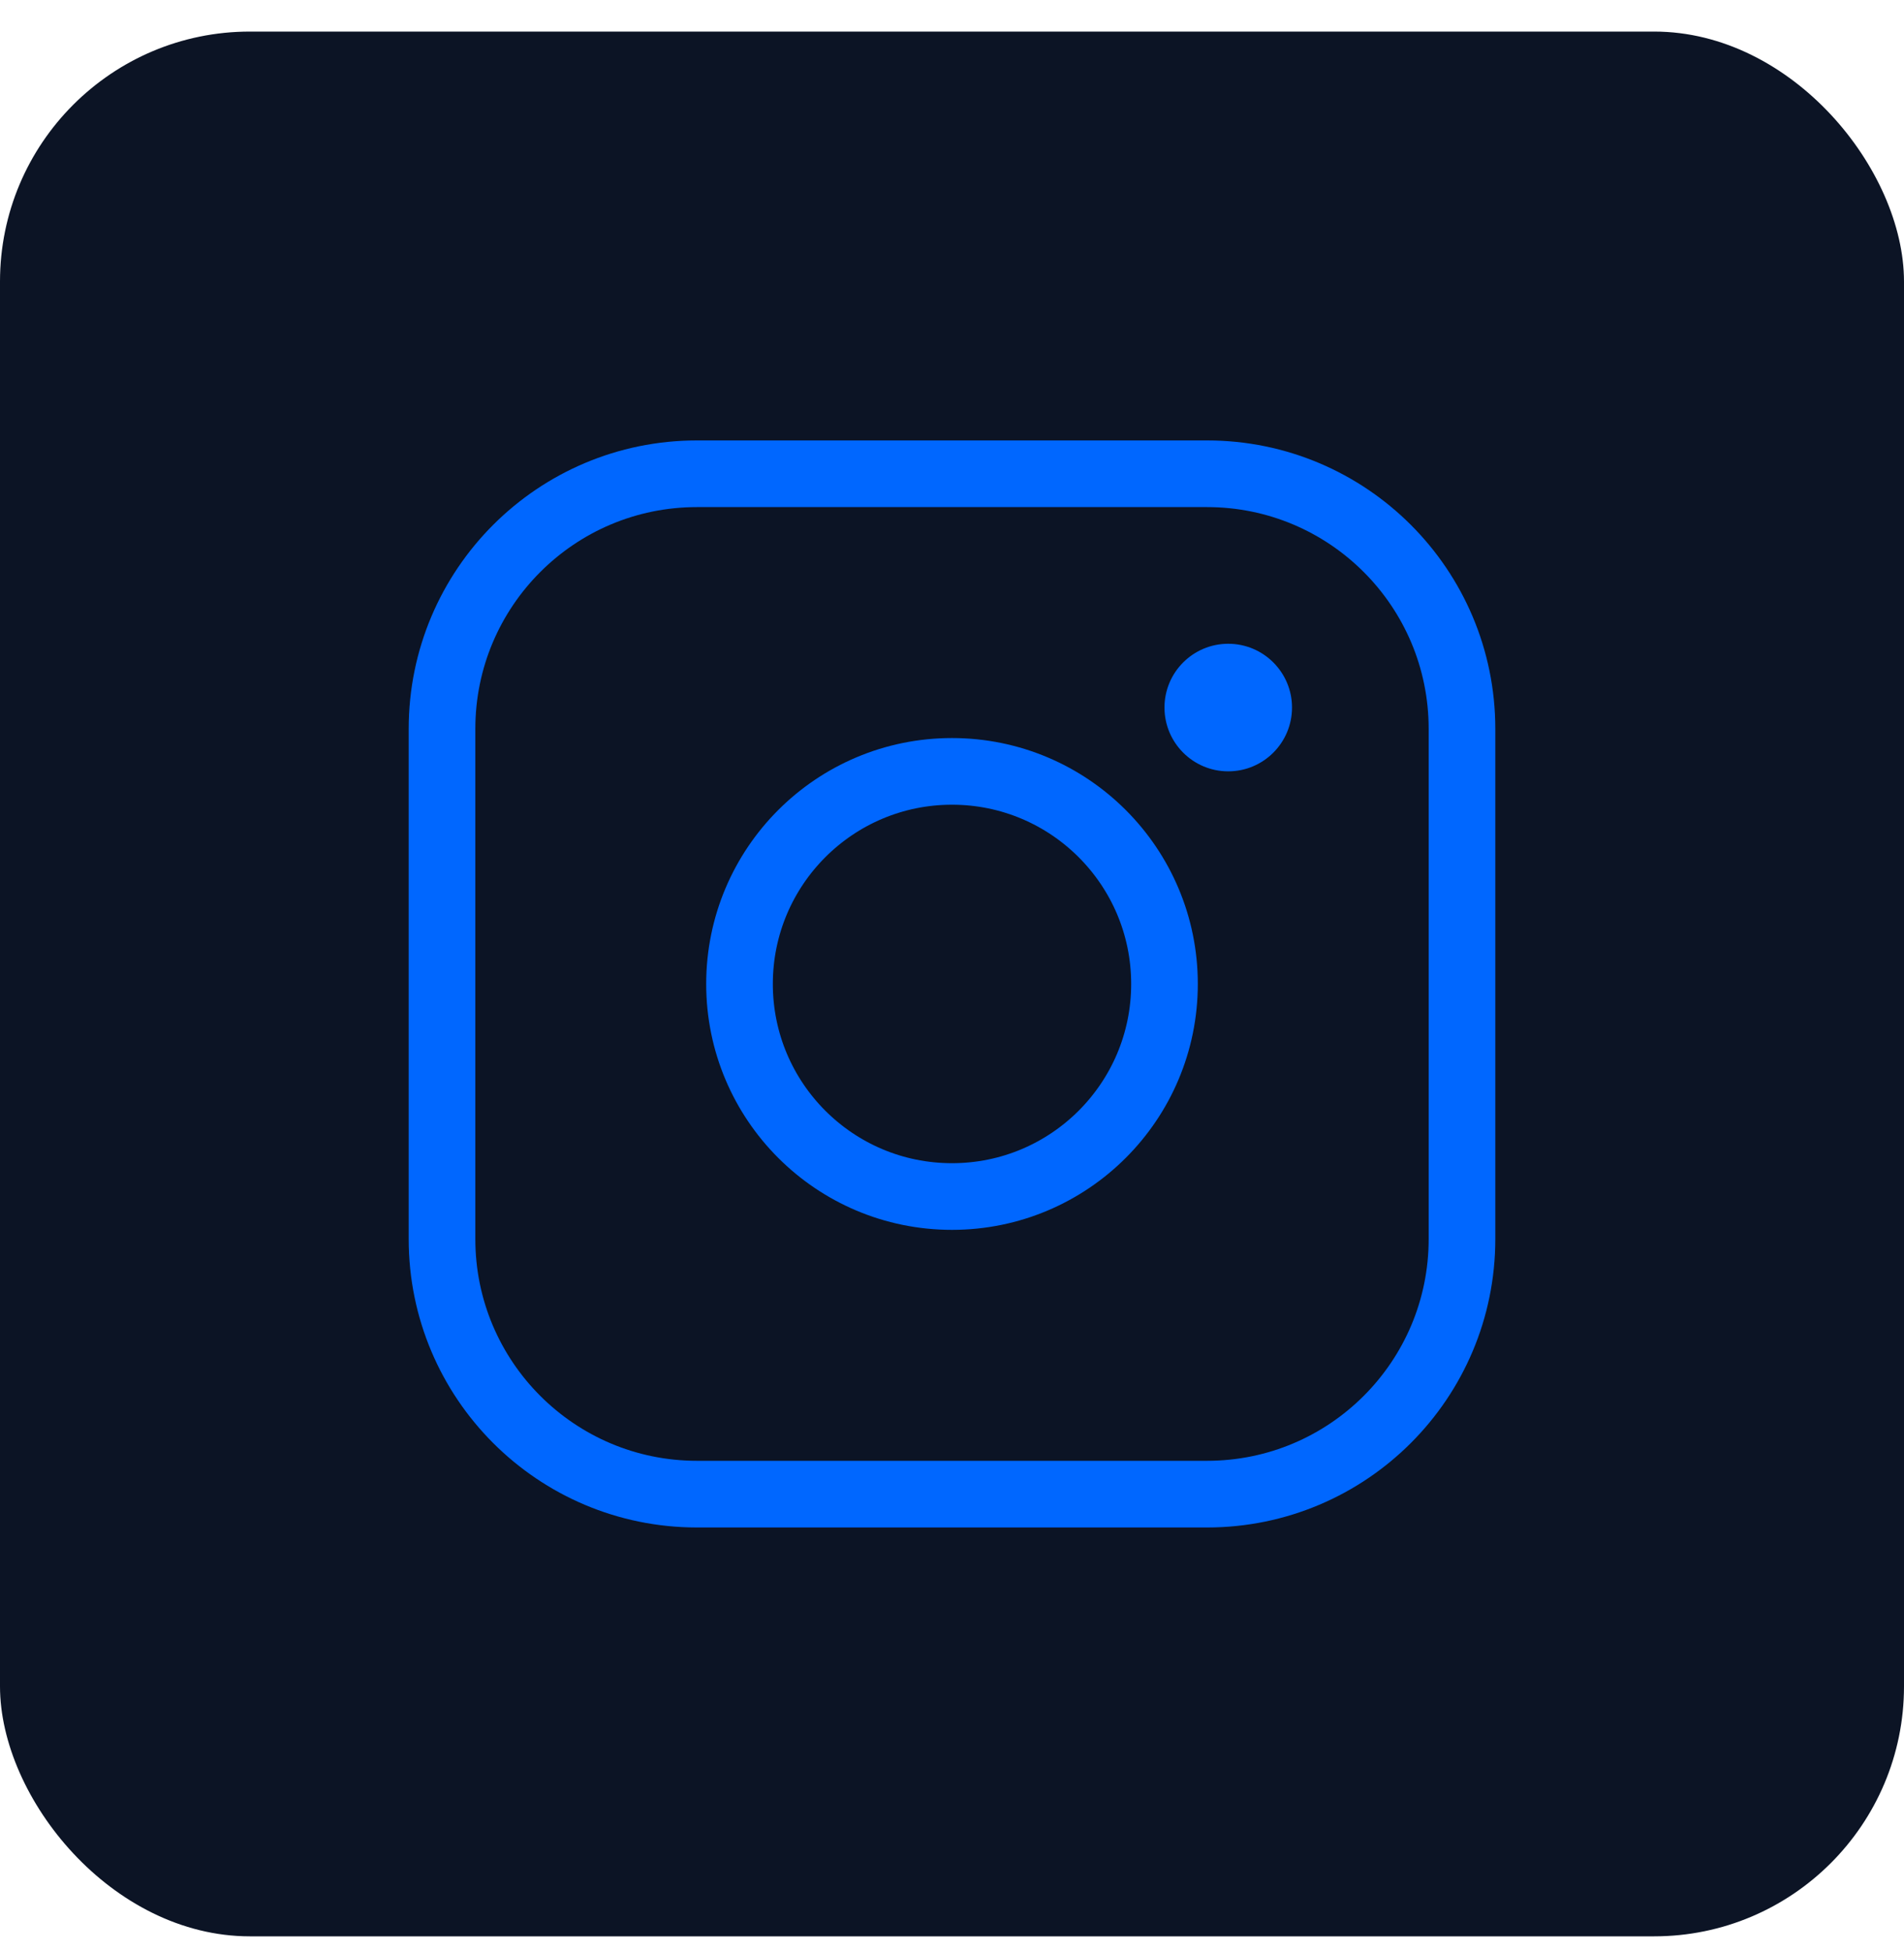
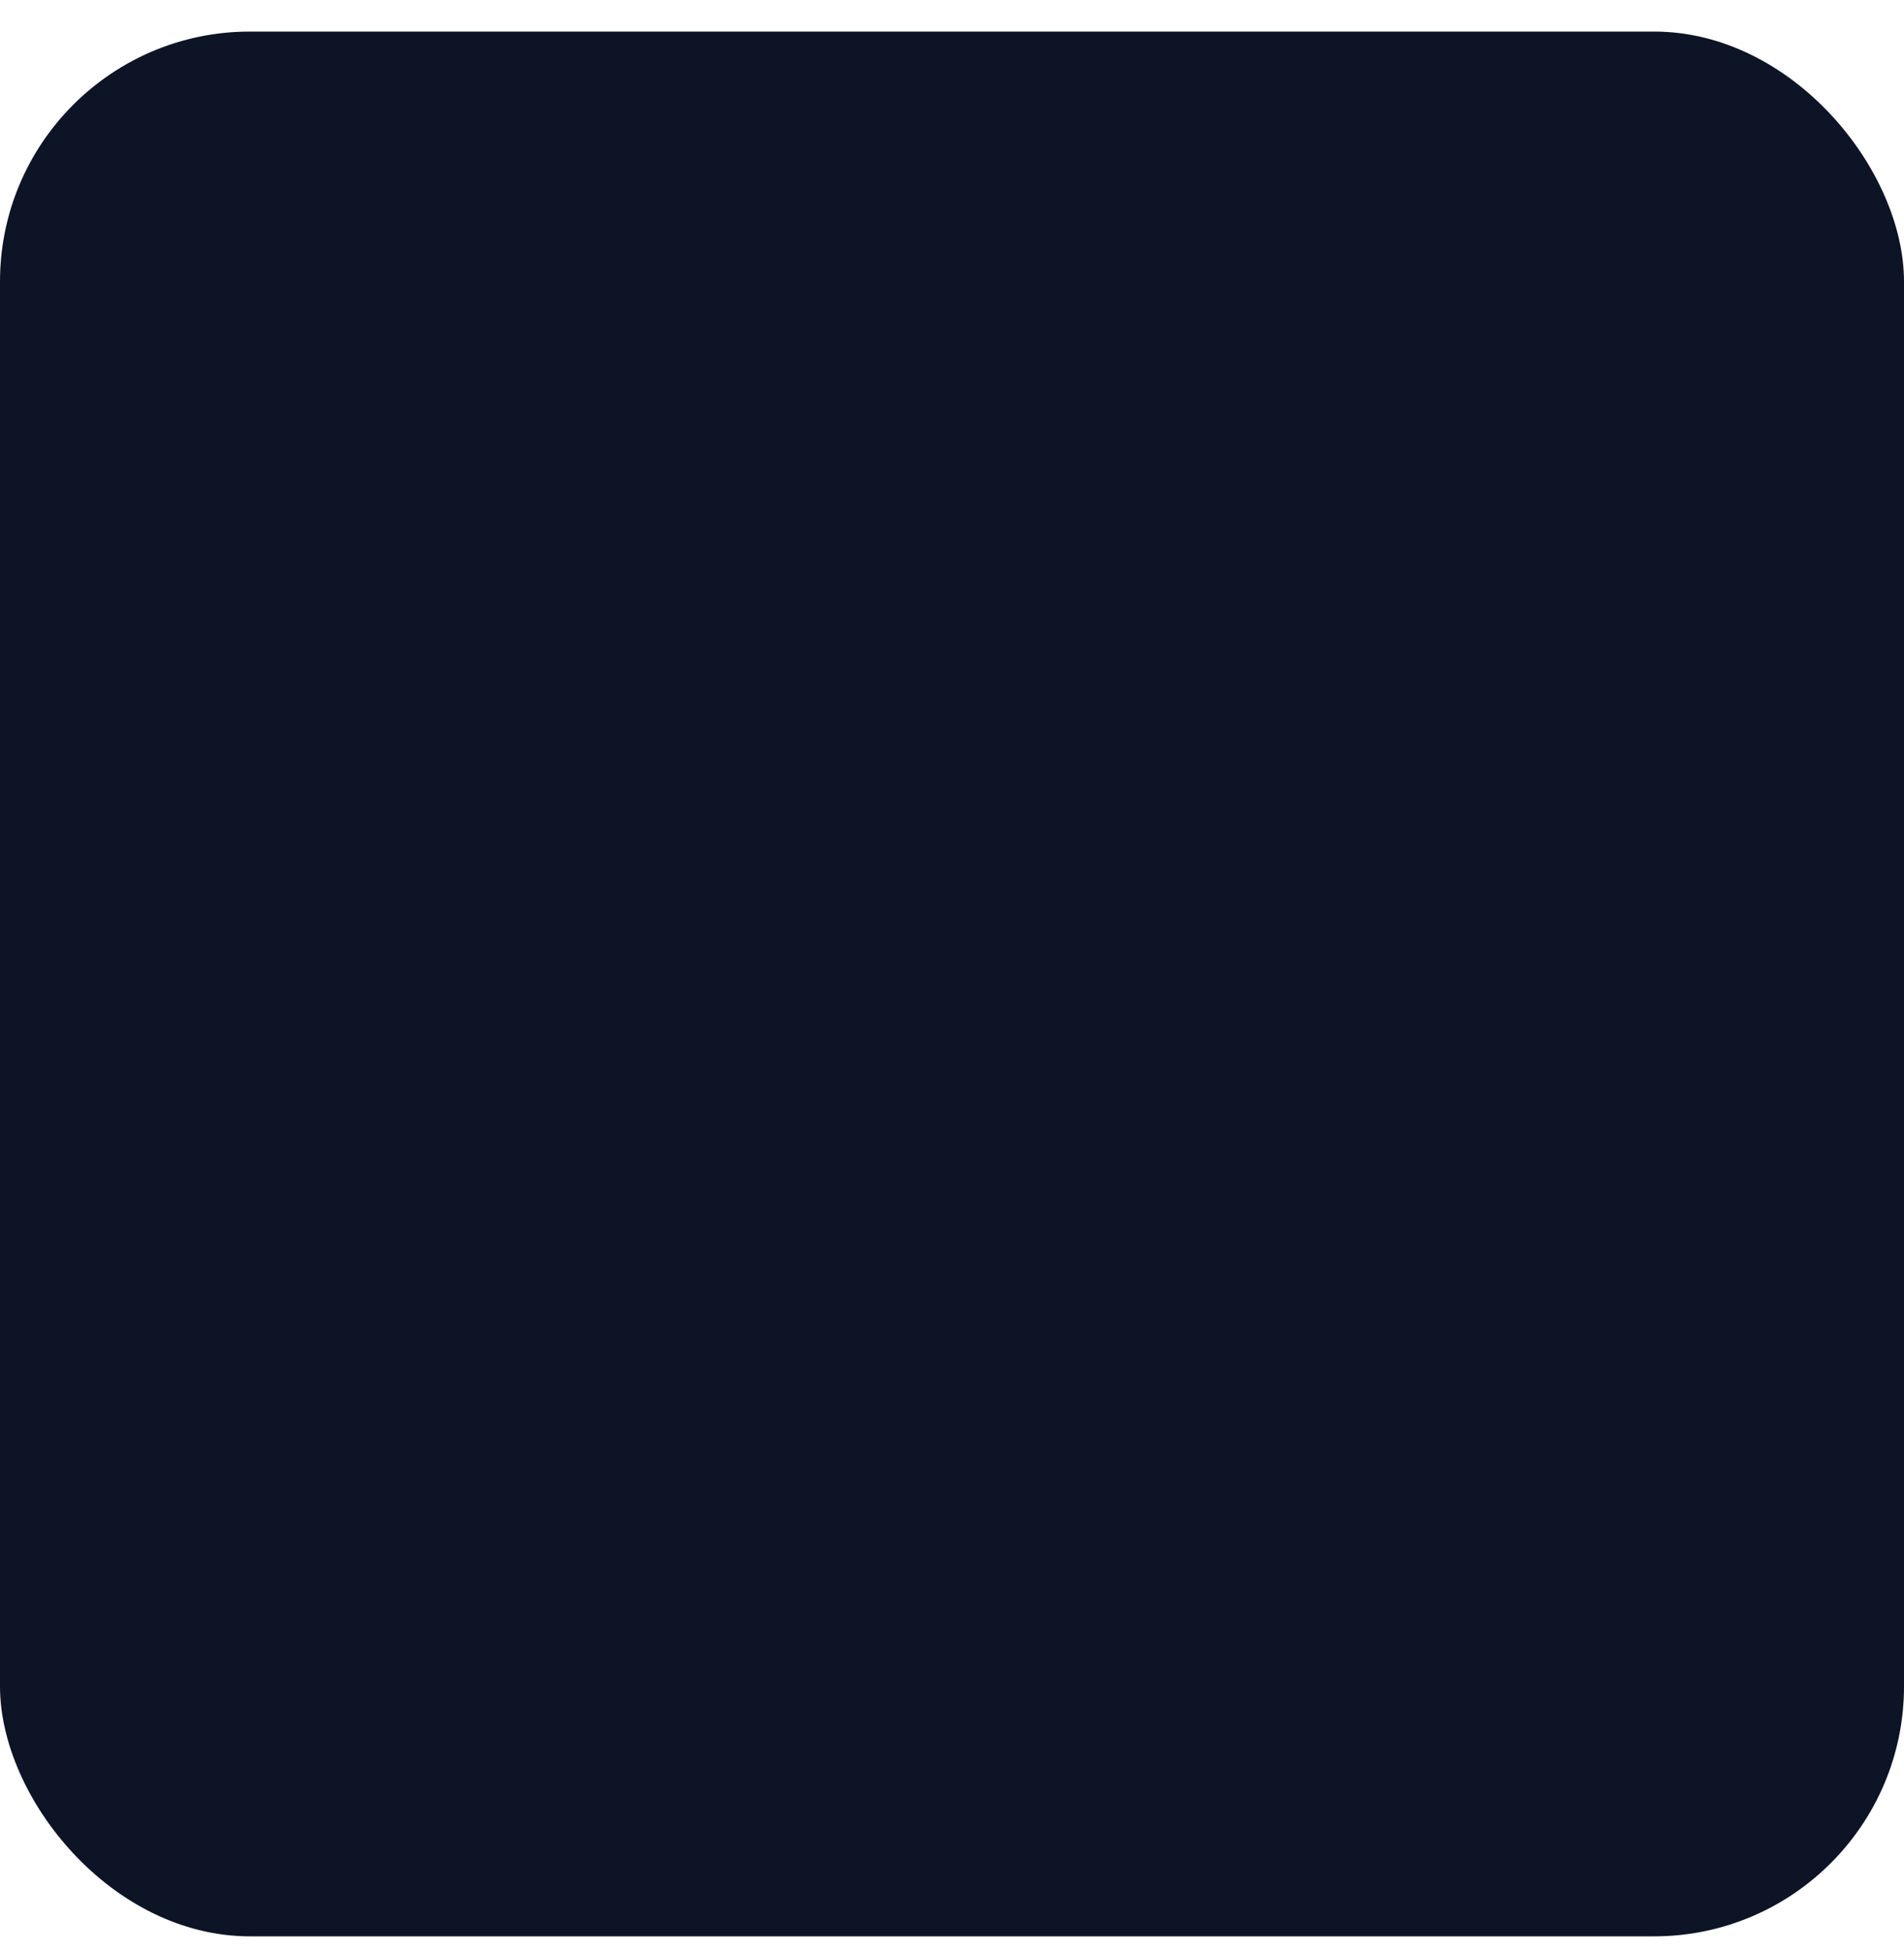
<svg xmlns="http://www.w3.org/2000/svg" width="40" height="41" viewBox="0 0 40 41" fill="none">
  <rect y="0.663" width="40" height="40" rx="5.25" fill="#0C1425" />
  <g clip-path="url(#clip0_56_77)">
-     <path d="M20 25.127C22.465 25.127 24.464 23.129 24.464 20.663C24.464 18.198 22.465 16.199 20 16.199C17.534 16.199 15.536 18.198 15.536 20.663C15.536 23.129 17.534 25.127 20 25.127Z" stroke="#0067FF" stroke-width="1.4" stroke-miterlimit="10" />
    <path d="M25.357 9.949H14.643C11.684 9.949 9.286 12.347 9.286 15.306V26.02C9.286 28.979 11.684 31.377 14.643 31.377H25.357C28.316 31.377 30.714 28.979 30.714 26.02V15.306C30.714 12.347 28.316 9.949 25.357 9.949Z" stroke="#0067FF" stroke-width="1.4" stroke-linecap="round" stroke-linejoin="round" />
-     <path d="M25.803 16.198C26.543 16.198 27.143 15.598 27.143 14.858C27.143 14.119 26.543 13.519 25.803 13.519C25.064 13.519 24.464 14.119 24.464 14.858C24.464 15.598 25.064 16.198 25.803 16.198Z" fill="#0067FF" />
  </g>
  <defs>
    <clipPath id="clip0_56_77">
-       <rect width="28.571" height="28.571" fill="white" transform="translate(5.714 6.377)" />
-     </clipPath>
+       </clipPath>
  </defs>
</svg>